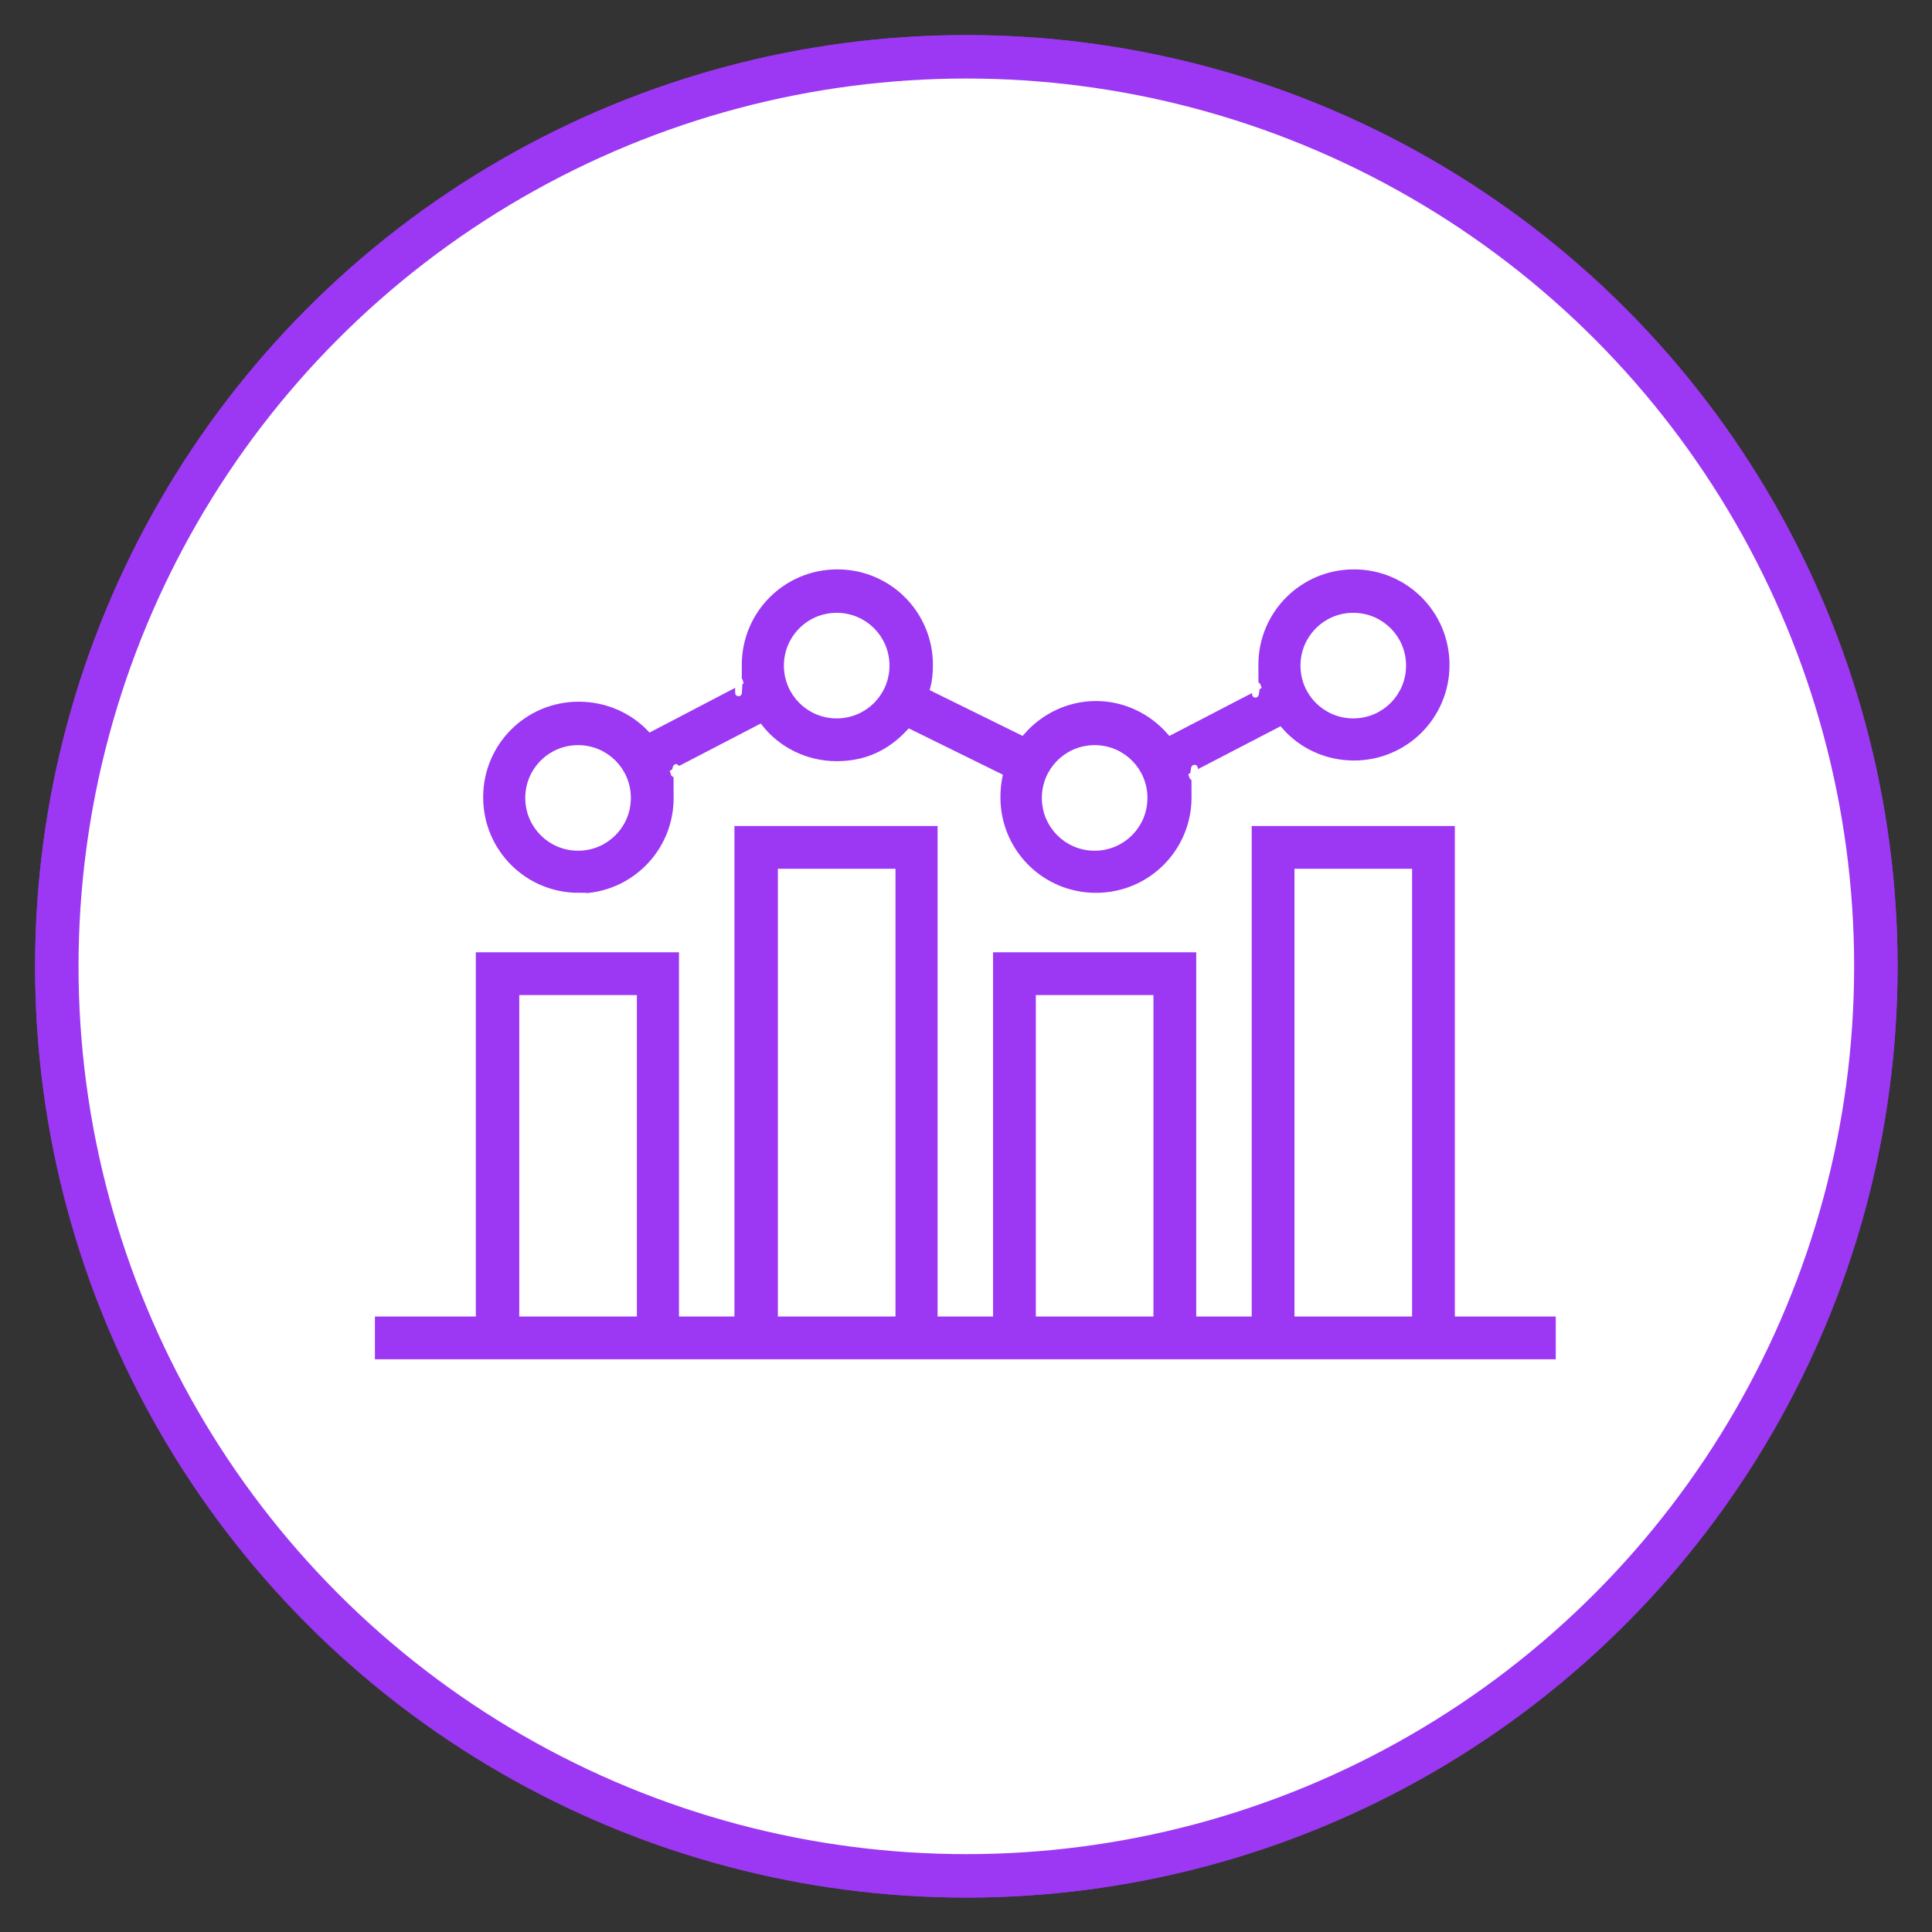
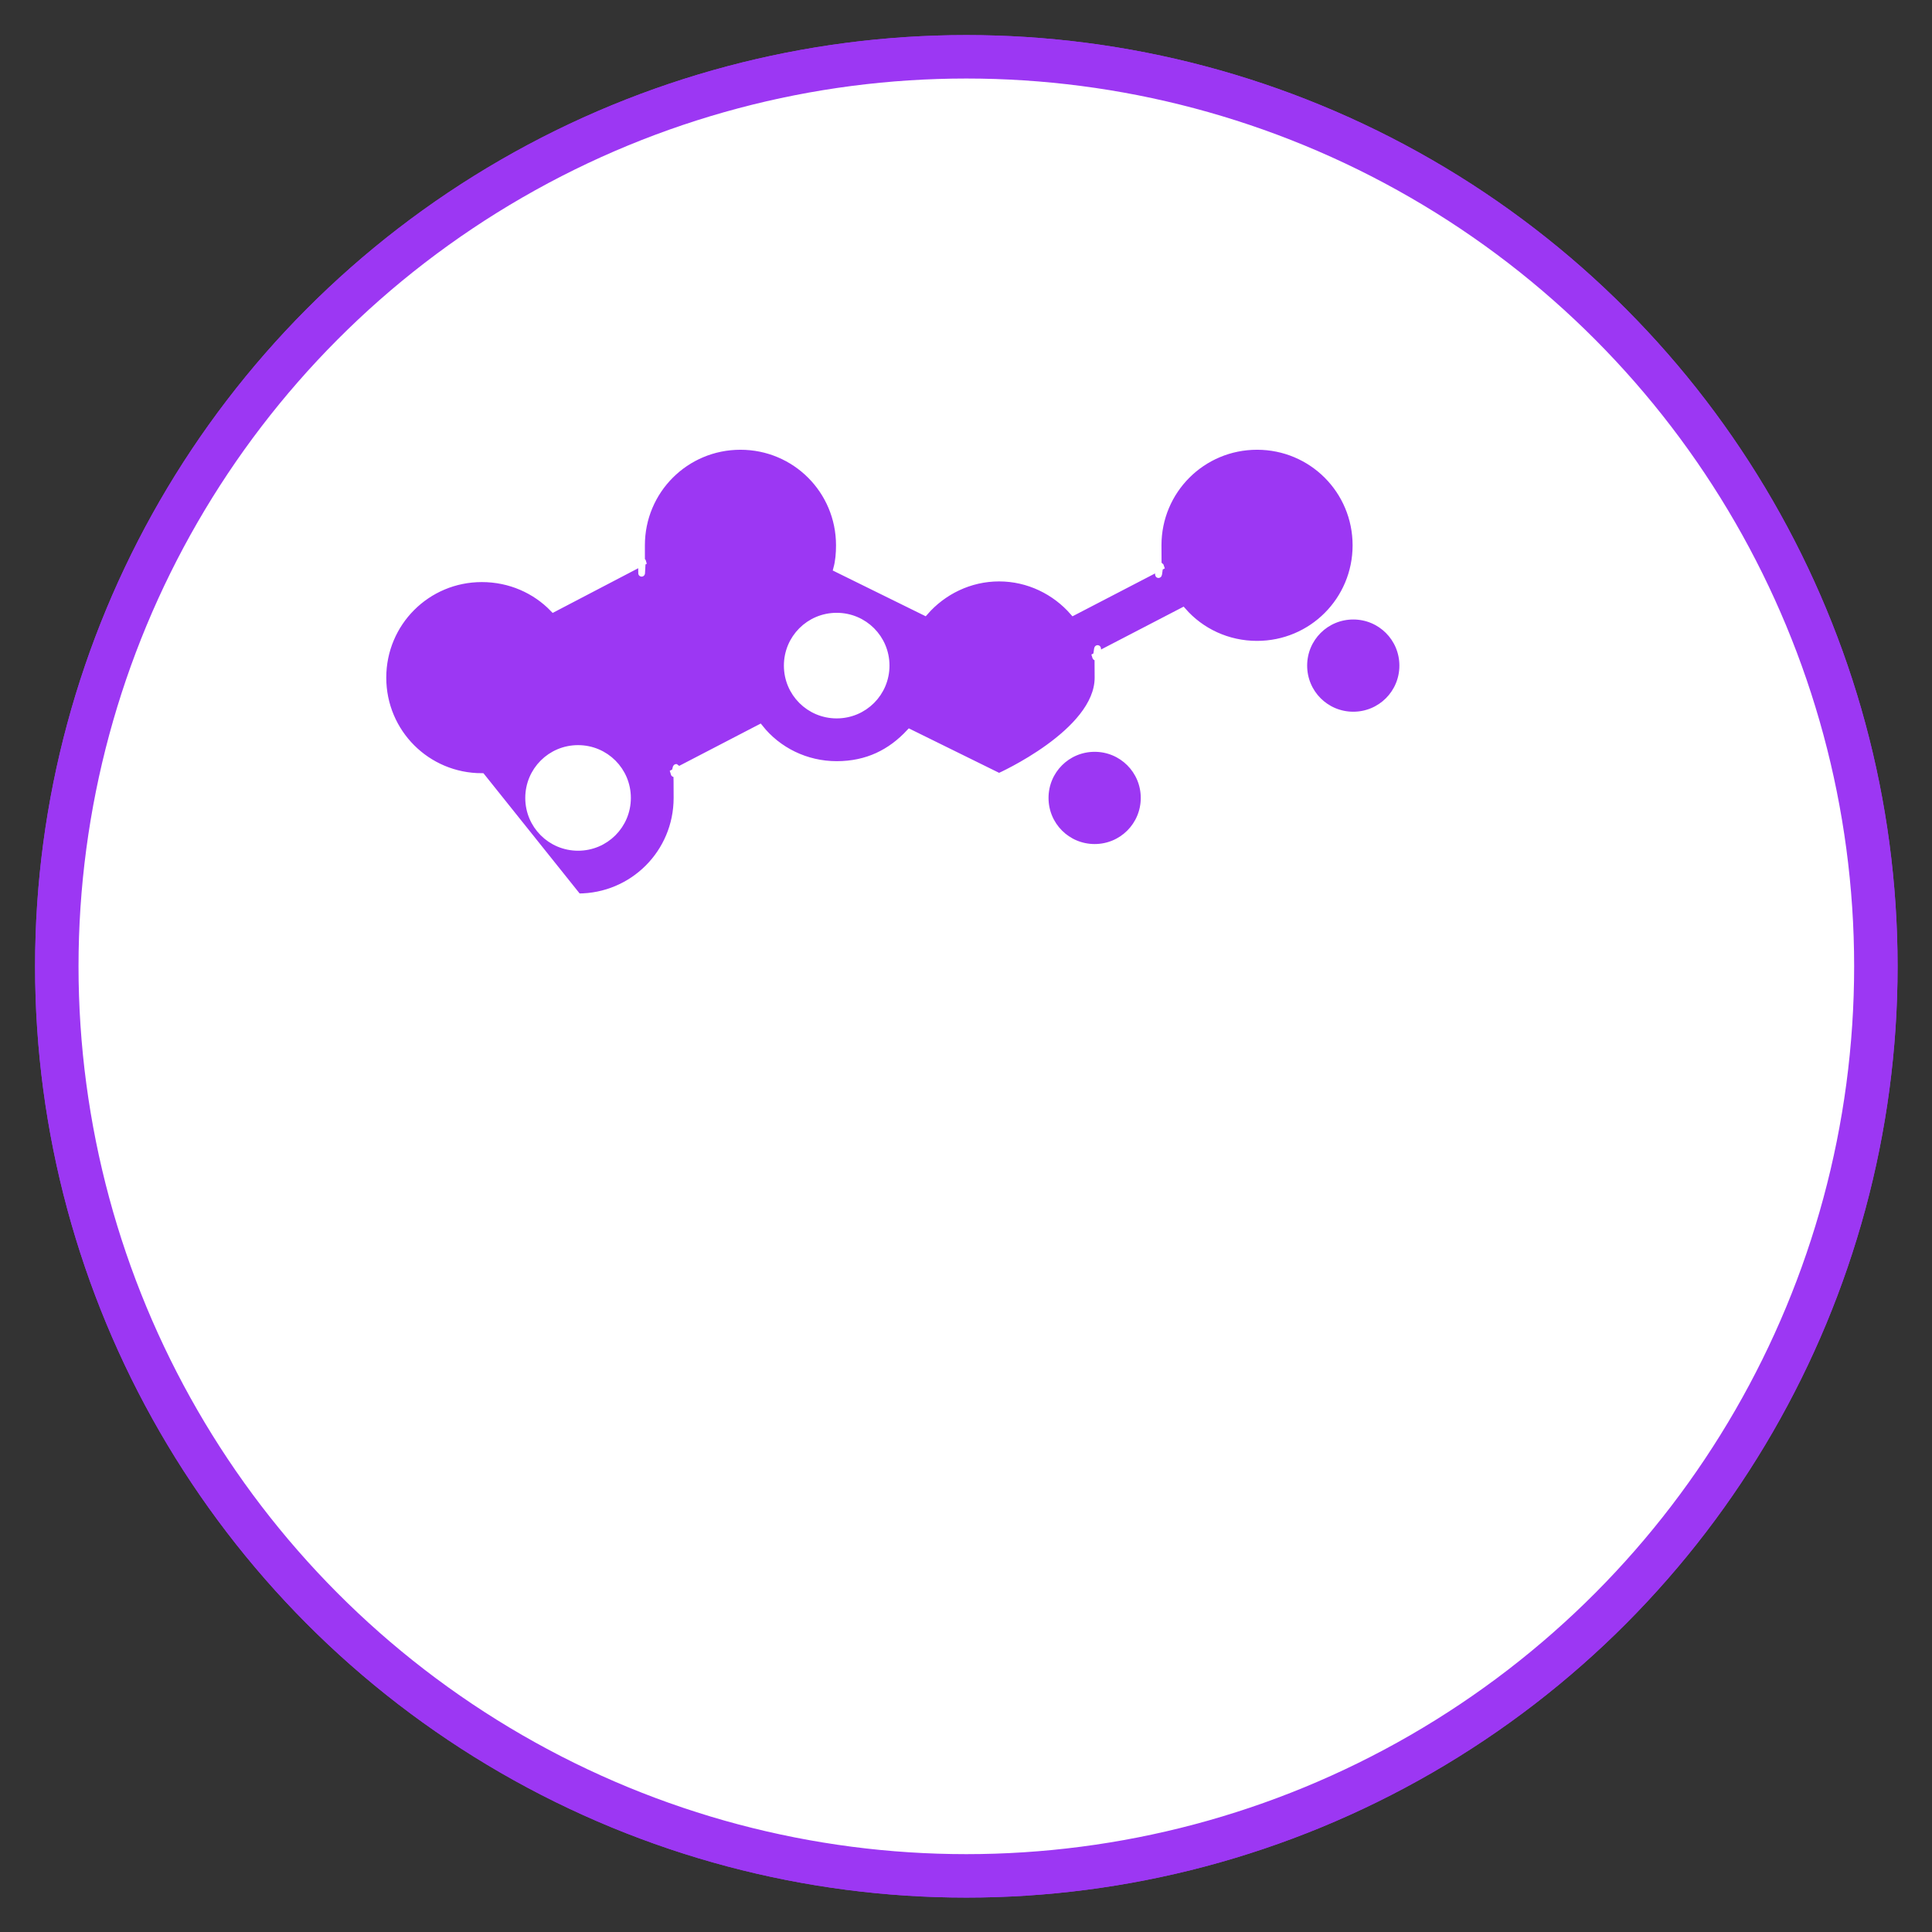
<svg xmlns="http://www.w3.org/2000/svg" id="Layer_1" version="1.1" viewBox="0 0 289.1 289.1">
  <rect x="0" y="0" width="289.1" height="289.1" fill="#333333" stroke="none" />
  <defs>
    <style>
      .st0 {
        fill: #fff;
        stroke: #9c37f3;
        stroke-width: 6.5px;
      }

      .st0, .st1 {
        stroke-miterlimit: 10;
      }

      .st1 {
        fill: #9c37f3;
        stroke: #fff;
      }
    </style>
  </defs>
  <g id="Eagle_Purple_Line">
    <circle id="Outer_Circle" class="st0" cx="144.6" cy="144.6" r="136.1" />
    <circle id="Outer_Circle-2" class="st0" cx="144.6" cy="144.6" r="136.1" />
  </g>
-   <path class="st1" d="M218.2,196.5v-73.4h-31.4v73.4h-7.3v-54.5h-31.4v54.5h-7.3v-73.4h-31.4v73.4h-7.3v-54.5h-31.4v54.5h-15.1v7.4h177.7v-7.4h-15.1,0ZM78.2,196.5v-47.1h16.6v47.1h-16.6ZM116.9,196.5v-66h16.6v66h-16.6ZM155.5,196.5v-47.1h16.6v47.1h-16.6ZM194.2,196.5v-66h16.6v66h-16.6Z" />
-   <path class="st1" d="M86.5,134.2c8.2,0,14.8-6.6,14.8-14.8s-.2-2.6-.5-3.8l12.9-6.7c2.7,3.4,6.9,5.5,11.5,5.5s8.1-1.8,10.9-4.8l13.4,6.6c-.2,1-.3,2-.3,3.1,0,8.2,6.6,14.8,14.8,14.8s14.8-6.6,14.8-14.8-.1-2.1-.4-3.2l13.1-6.8c2.7,3.1,6.7,5,11.1,5,8.2,0,14.8-6.6,14.8-14.8s-6.6-14.8-14.8-14.8-14.8,6.6-14.8,14.8.1,2.2.4,3.2l-13.1,6.8c-2.7-3.1-6.7-5.1-11.1-5.1s-8.4,2-11.1,5.1l-13.2-6.5c.3-1.1.4-2.3.4-3.5,0-8.2-6.6-14.8-14.8-14.8s-14.8,6.6-14.8,14.8,0,1.7.2,2.5l-13.4,7c-2.7-2.8-6.5-4.5-10.7-4.5-8.2,0-14.8,6.6-14.8,14.8s6.6,14.8,14.8,14.8h0ZM202.5,92.2c4.1,0,7.4,3.3,7.4,7.4s-3.3,7.4-7.4,7.4-7.4-3.3-7.4-7.4,3.3-7.4,7.4-7.4ZM163.8,112c4.1,0,7.4,3.3,7.4,7.4s-3.3,7.4-7.4,7.4-7.4-3.3-7.4-7.4,3.3-7.4,7.4-7.4ZM125.2,92.2c4.1,0,7.4,3.3,7.4,7.4s-3.3,7.4-7.4,7.4-7.4-3.3-7.4-7.4,3.3-7.4,7.4-7.4ZM86.5,112c4.1,0,7.4,3.3,7.4,7.4s-3.3,7.4-7.4,7.4-7.4-3.3-7.4-7.4,3.3-7.4,7.4-7.4Z" />
+   <path class="st1" d="M86.5,134.2c8.2,0,14.8-6.6,14.8-14.8s-.2-2.6-.5-3.8l12.9-6.7c2.7,3.4,6.9,5.5,11.5,5.5s8.1-1.8,10.9-4.8l13.4,6.6s14.8-6.6,14.8-14.8-.1-2.1-.4-3.2l13.1-6.8c2.7,3.1,6.7,5,11.1,5,8.2,0,14.8-6.6,14.8-14.8s-6.6-14.8-14.8-14.8-14.8,6.6-14.8,14.8.1,2.2.4,3.2l-13.1,6.8c-2.7-3.1-6.7-5.1-11.1-5.1s-8.4,2-11.1,5.1l-13.2-6.5c.3-1.1.4-2.3.4-3.5,0-8.2-6.6-14.8-14.8-14.8s-14.8,6.6-14.8,14.8,0,1.7.2,2.5l-13.4,7c-2.7-2.8-6.5-4.5-10.7-4.5-8.2,0-14.8,6.6-14.8,14.8s6.6,14.8,14.8,14.8h0ZM202.5,92.2c4.1,0,7.4,3.3,7.4,7.4s-3.3,7.4-7.4,7.4-7.4-3.3-7.4-7.4,3.3-7.4,7.4-7.4ZM163.8,112c4.1,0,7.4,3.3,7.4,7.4s-3.3,7.4-7.4,7.4-7.4-3.3-7.4-7.4,3.3-7.4,7.4-7.4ZM125.2,92.2c4.1,0,7.4,3.3,7.4,7.4s-3.3,7.4-7.4,7.4-7.4-3.3-7.4-7.4,3.3-7.4,7.4-7.4ZM86.5,112c4.1,0,7.4,3.3,7.4,7.4s-3.3,7.4-7.4,7.4-7.4-3.3-7.4-7.4,3.3-7.4,7.4-7.4Z" />
</svg>